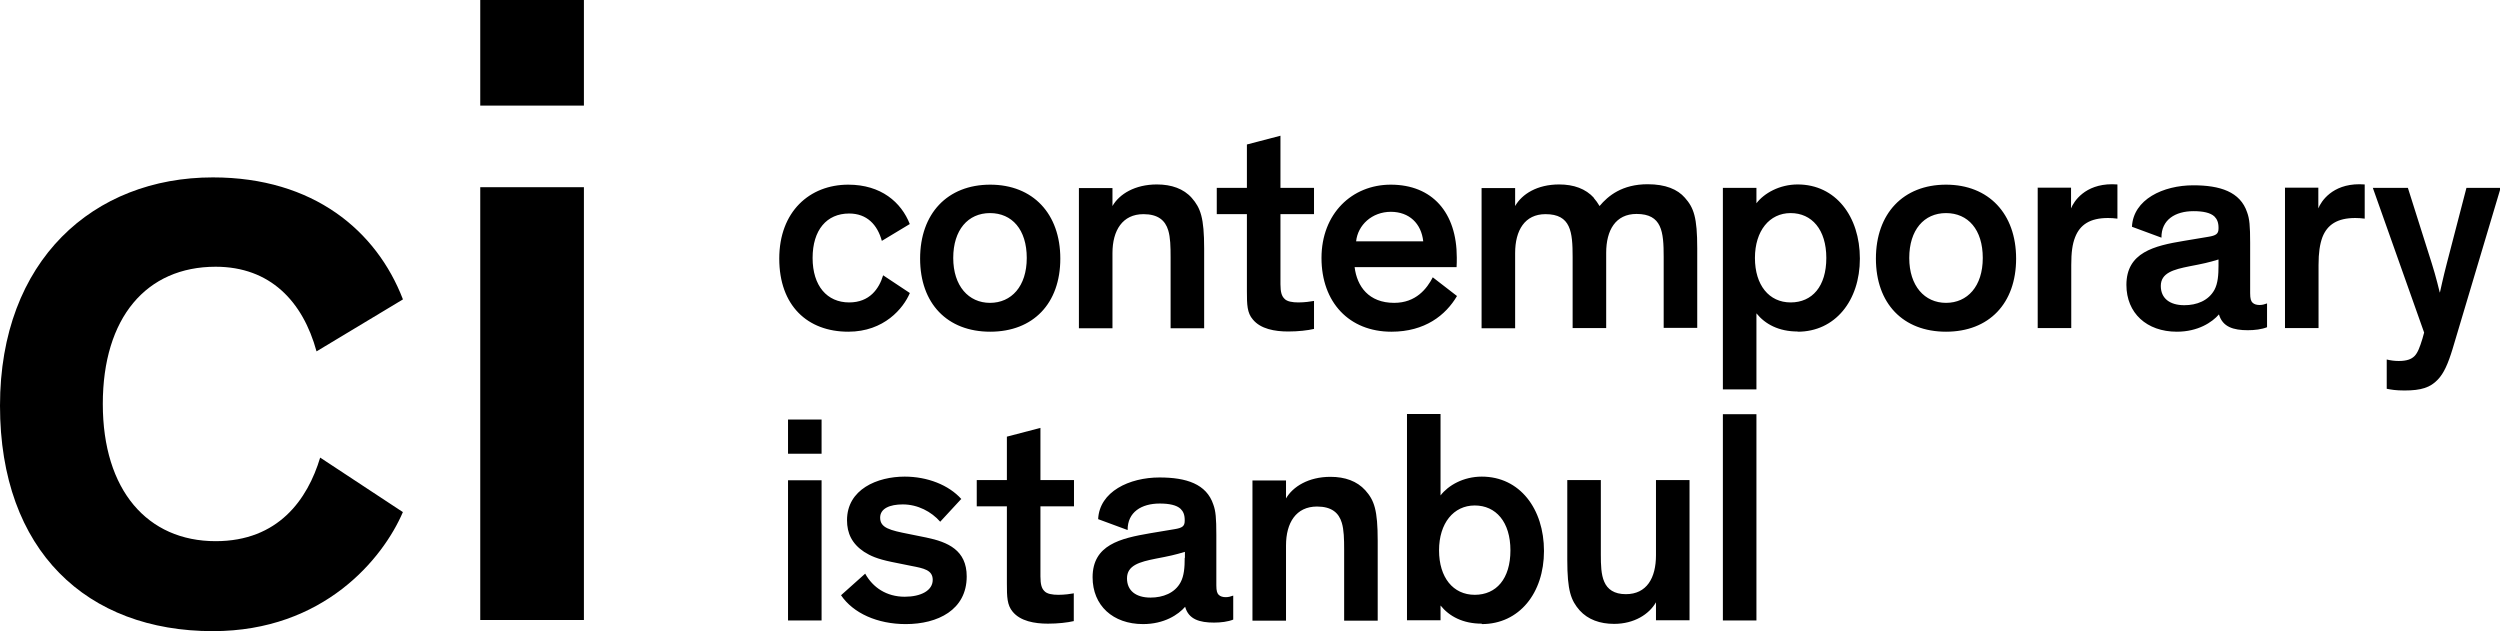
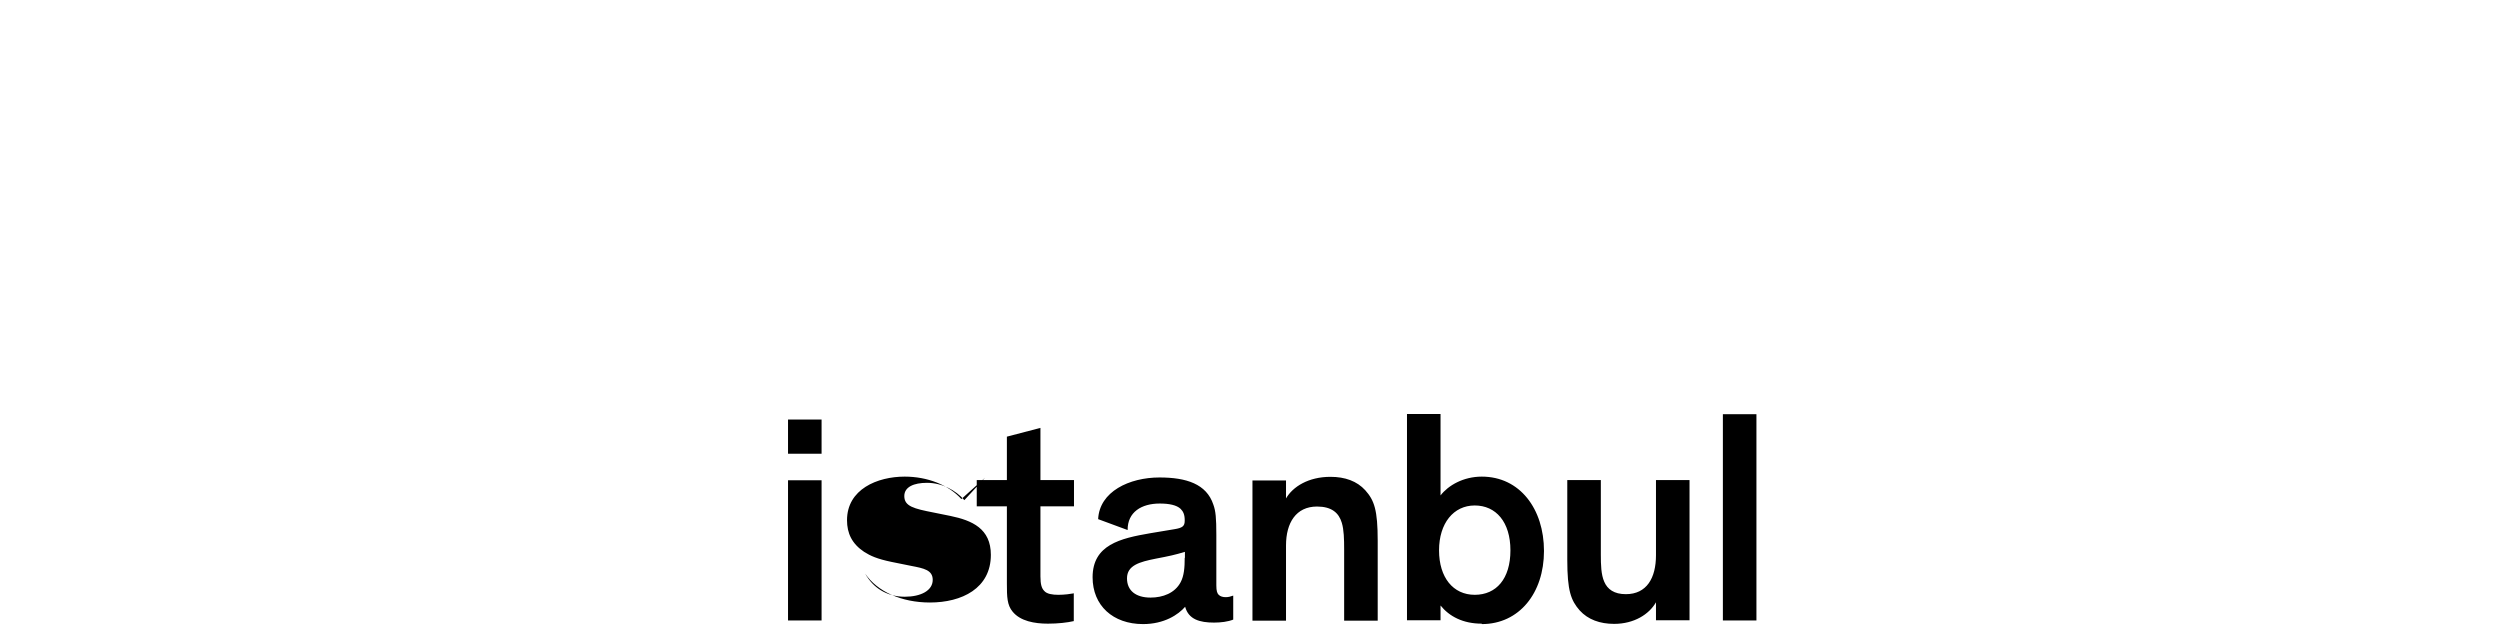
<svg xmlns="http://www.w3.org/2000/svg" viewBox="0 0 116.97 29.53" id="Layer_1">
-   <path d="M42.57,10.49c-.4-1.03-1.35-1.85-2.88-1.85-1.81,0-3.23,1.26-3.23,3.46s1.32,3.42,3.23,3.42c1.68,0,2.58-1.1,2.88-1.81l-1.25-.83c-.19.63-.63,1.27-1.59,1.27-1.03,0-1.71-.77-1.71-2.08s.66-2.08,1.71-2.08c.83,0,1.32.52,1.53,1.28l1.31-.79ZM43.05,12.1c0,2.1,1.27,3.42,3.28,3.42s3.28-1.32,3.28-3.42-1.28-3.46-3.28-3.46-3.28,1.35-3.28,3.46M44.6,12.07c0-1.31.69-2.1,1.72-2.1s1.72.77,1.72,2.1-.72,2.1-1.72,2.1-1.72-.79-1.72-2.1M56.34,11.63c0-1.45-.17-1.9-.58-2.37-.38-.43-.95-.63-1.63-.63-1.03,0-1.76.45-2.08,1.01v-.84h-1.57v6.56h1.57v-3.52c0-1.06.47-1.82,1.45-1.82.68,0,1.02.29,1.16.76.1.33.11.76.11,1.26v3.32h1.57v-3.72ZM61.48,14.08c-.16.03-.45.07-.73.07s-.54-.04-.66-.18c-.12-.12-.18-.3-.18-.67v-3.28h1.57v-1.23h-1.57v-2.44l-1.57.41v2.03h-1.41v1.23h1.41v3.61c0,.63.01,1.01.28,1.32.36.44,1.02.56,1.65.56.47,0,.91-.05,1.21-.12v-1.31ZM67.04,12.97c-.28.54-.79,1.2-1.81,1.2-1.19,0-1.74-.77-1.85-1.67h4.77c.01-.12.01-.34.01-.45,0-2.1-1.14-3.41-3.09-3.41-1.81,0-3.24,1.35-3.24,3.43s1.3,3.45,3.27,3.45c1.57,0,2.54-.77,3.07-1.67l-1.14-.88ZM65.07,9.91c.87,0,1.43.55,1.52,1.38h-3.14c.08-.76.74-1.38,1.63-1.38M74.58,9.26c-.39-.43-.95-.63-1.63-.63-1.03,0-1.74.45-2.06,1.01v-.84h-1.57v6.56h1.57v-3.52c0-1.06.45-1.82,1.42-1.82,1.19,0,1.27.83,1.27,2.01v3.32h1.57v-3.52c0-1.06.44-1.82,1.42-1.82,1.19,0,1.27.83,1.27,2.01v3.32h1.57v-3.72c0-1.45-.16-1.9-.58-2.37-.34-.39-.9-.63-1.74-.63-1.19,0-1.85.54-2.25,1.02-.08-.14-.17-.26-.28-.39M84.11,15.52c1.75,0,2.91-1.45,2.91-3.42s-1.13-3.47-2.91-3.47c-.85,0-1.57.41-1.93.88v-.72h-1.57v9.43h1.57v-3.56c.41.51,1.05.85,1.93.85M82.11,12.07c0-1.27.68-2.1,1.67-2.1s1.67.77,1.67,2.1-.66,2.08-1.67,2.08-1.67-.81-1.67-2.08M87.77,12.1c0,2.1,1.27,3.42,3.28,3.42s3.28-1.32,3.28-3.42-1.28-3.46-3.28-3.46-3.28,1.35-3.28,3.46M89.33,12.07c0-1.31.69-2.1,1.72-2.1s1.72.77,1.72,2.1-.72,2.1-1.72,2.1-1.72-.79-1.72-2.1M95.34,8.79v6.56h1.57v-2.95c0-.58.05-.97.18-1.3.23-.59.7-.9,1.54-.9.14,0,.29.01.44.03v-1.6c-.14-.01-.16-.01-.25-.01-1.27,0-1.79.8-1.92,1.13v-.97h-1.57ZM106.06,14.2c-.11.04-.21.07-.34.07s-.25-.03-.33-.11c-.07-.07-.11-.18-.11-.44v-2.36c0-.79-.03-1.12-.14-1.42-.32-.97-1.27-1.27-2.52-1.27-1.41,0-2.81.66-2.87,1.94l1.38.51c-.01-.84.65-1.24,1.5-1.24.44,0,.79.07.98.25.12.12.19.28.19.52v.04c0,.25-.11.33-.48.39l-1.14.19c-1.39.23-2.69.54-2.69,2.06,0,1.32.95,2.19,2.36,2.19.99,0,1.65-.44,1.97-.81.17.59.68.74,1.35.74.32,0,.65-.04.9-.14v-1.12ZM103.8,12.42c0,.45-.03.84-.19,1.14-.28.51-.83.72-1.41.72-.68,0-1.1-.32-1.1-.9,0-.61.59-.77,1.34-.92.63-.12.91-.18,1.36-.32v.28ZM106.91,8.79v6.56h1.57v-2.95c0-.58.06-.97.18-1.3.23-.59.7-.9,1.54-.9.14,0,.29.01.44.03v-1.6c-.14-.01-.16-.01-.25-.01-1.27,0-1.79.8-1.92,1.13v-.97h-1.57ZM115.4,8.79l-.92,3.54c-.16.61-.32,1.35-.32,1.35h-.01s-.18-.76-.37-1.35l-1.12-3.54h-1.64l2.4,6.77-.08.29c-.12.39-.22.66-.37.81s-.37.23-.74.23c-.21,0-.4-.03-.56-.07v1.37c.21.04.41.08.83.08.79,0,1.21-.14,1.56-.51.28-.29.48-.74.69-1.43l2.25-7.54h-1.57Z" />
-   <path d="M38.44,22.47h-1.57v6.56h1.57v-6.56ZM38.44,19.63h-1.57v1.6h1.57v-1.6ZM44.98,23.35c-.59-.66-1.59-1.05-2.65-1.05-1.28,0-2.7.59-2.7,2.04,0,.61.23,1.1.8,1.48.3.19.61.33,1.28.47l.94.19c.57.11.99.19.99.65,0,.5-.55.79-1.31.79-.85,0-1.49-.43-1.85-1.08l-1.13,1.01c.57.84,1.7,1.35,3.03,1.35,1.49,0,2.85-.66,2.85-2.23,0-1.23-.88-1.61-1.89-1.82l-.79-.16c-.92-.18-1.37-.29-1.37-.77,0-.43.45-.62,1.06-.62.7,0,1.34.34,1.75.81l.97-1.05ZM50.25,27.76c-.16.03-.45.07-.73.07s-.54-.04-.66-.18c-.12-.12-.18-.3-.18-.68v-3.28h1.57v-1.23h-1.57v-2.44l-1.57.41v2.03h-1.41v1.23h1.41v3.61c0,.63.01,1.01.27,1.32.36.44,1.02.56,1.65.56.47,0,.91-.05,1.21-.12v-1.31ZM57.69,27.87c-.11.04-.21.07-.34.07s-.25-.03-.33-.11c-.07-.07-.11-.18-.11-.44v-2.36c0-.79-.03-1.12-.14-1.42-.32-.97-1.27-1.27-2.52-1.27-1.41,0-2.81.66-2.87,1.95l1.38.51c-.01-.84.65-1.24,1.5-1.24.44,0,.79.07.98.25.12.12.19.27.19.52v.04c0,.25-.11.33-.48.39l-1.14.19c-1.39.24-2.69.54-2.69,2.06,0,1.32.95,2.19,2.36,2.19.99,0,1.65-.44,1.97-.81.16.59.68.74,1.35.74.32,0,.65-.04.9-.14v-1.12ZM55.43,26.1c0,.45-.03.84-.19,1.14-.27.51-.83.72-1.41.72-.68,0-1.1-.32-1.1-.9,0-.61.59-.77,1.34-.92.63-.12.91-.18,1.37-.32v.28ZM64.46,25.31c0-1.45-.16-1.9-.58-2.37-.39-.43-.95-.63-1.63-.63-1.03,0-1.76.46-2.08,1.01v-.84h-1.57v6.56h1.57v-3.52c0-1.06.47-1.82,1.45-1.82.68,0,1.02.29,1.16.76.1.33.11.76.11,1.26v3.32h1.57v-3.72ZM69.33,29.2c1.75,0,2.91-1.45,2.91-3.42s-1.13-3.48-2.91-3.48c-.86,0-1.57.41-1.93.88v-3.81h-1.57v9.65h1.57v-.69c.41.51,1.05.85,1.93.85M67.33,25.75c0-1.27.68-2.1,1.67-2.1s1.67.77,1.67,2.1-.66,2.08-1.67,2.08-1.67-.81-1.67-2.08M73.33,26.19c0,1.45.17,1.9.58,2.37.39.43.95.63,1.61.63.94,0,1.64-.45,1.96-1.01v.84h1.57v-6.56h-1.57v3.52c0,1.06-.43,1.82-1.41,1.82-.55,0-.86-.23-1.01-.58-.15-.34-.16-.8-.16-1.27v-3.49h-1.57v3.72ZM82.18,19.38h-1.57v9.65h1.57v-9.65Z" />
-   <path d="M18.85,14c-1.23-3.19-4.17-5.7-8.89-5.7C4.38,8.3,0,12.17,0,18.98s4.08,10.55,9.96,10.55c5.19,0,7.96-3.4,8.89-5.57l-3.87-2.55c-.59,1.96-1.96,3.91-4.89,3.91-3.19,0-5.28-2.38-5.28-6.42s2.04-6.42,5.28-6.42c2.55,0,4.08,1.62,4.72,3.96l4.04-2.43ZM27.32,8.76h-4.85v20.25h4.85V8.76ZM27.32,0h-4.85v4.94h4.85V0Z" />
+   <path d="M38.44,22.47h-1.57v6.56h1.57v-6.56ZM38.44,19.63h-1.57v1.6h1.57v-1.6ZM44.98,23.35c-.59-.66-1.59-1.05-2.65-1.05-1.28,0-2.7.59-2.7,2.04,0,.61.23,1.1.8,1.48.3.19.61.33,1.28.47l.94.19c.57.11.99.19.99.65,0,.5-.55.79-1.31.79-.85,0-1.49-.43-1.85-1.08c.57.84,1.7,1.35,3.03,1.35,1.49,0,2.85-.66,2.85-2.23,0-1.23-.88-1.61-1.89-1.82l-.79-.16c-.92-.18-1.37-.29-1.37-.77,0-.43.45-.62,1.06-.62.7,0,1.34.34,1.75.81l.97-1.05ZM50.25,27.76c-.16.03-.45.07-.73.07s-.54-.04-.66-.18c-.12-.12-.18-.3-.18-.68v-3.28h1.57v-1.23h-1.57v-2.44l-1.57.41v2.03h-1.41v1.23h1.41v3.61c0,.63.01,1.01.27,1.32.36.44,1.02.56,1.65.56.47,0,.91-.05,1.21-.12v-1.31ZM57.69,27.87c-.11.04-.21.07-.34.07s-.25-.03-.33-.11c-.07-.07-.11-.18-.11-.44v-2.36c0-.79-.03-1.12-.14-1.42-.32-.97-1.27-1.27-2.52-1.27-1.41,0-2.81.66-2.87,1.95l1.38.51c-.01-.84.65-1.24,1.5-1.24.44,0,.79.07.98.25.12.12.19.27.19.52v.04c0,.25-.11.33-.48.39l-1.14.19c-1.39.24-2.69.54-2.69,2.06,0,1.32.95,2.19,2.36,2.19.99,0,1.65-.44,1.97-.81.16.59.68.74,1.35.74.32,0,.65-.04.9-.14v-1.12ZM55.43,26.1c0,.45-.03.84-.19,1.14-.27.51-.83.72-1.41.72-.68,0-1.1-.32-1.1-.9,0-.61.59-.77,1.34-.92.63-.12.91-.18,1.37-.32v.28ZM64.46,25.31c0-1.45-.16-1.9-.58-2.37-.39-.43-.95-.63-1.63-.63-1.03,0-1.76.46-2.08,1.01v-.84h-1.57v6.56h1.57v-3.52c0-1.06.47-1.82,1.45-1.82.68,0,1.02.29,1.16.76.1.33.11.76.11,1.26v3.32h1.57v-3.72ZM69.33,29.2c1.75,0,2.91-1.45,2.91-3.42s-1.13-3.48-2.91-3.48c-.86,0-1.57.41-1.93.88v-3.81h-1.57v9.65h1.57v-.69c.41.51,1.05.85,1.93.85M67.33,25.75c0-1.27.68-2.1,1.67-2.1s1.67.77,1.67,2.1-.66,2.08-1.67,2.08-1.67-.81-1.67-2.08M73.33,26.19c0,1.45.17,1.9.58,2.37.39.43.95.63,1.61.63.94,0,1.64-.45,1.96-1.01v.84h1.57v-6.56h-1.57v3.52c0,1.06-.43,1.82-1.41,1.82-.55,0-.86-.23-1.01-.58-.15-.34-.16-.8-.16-1.27v-3.49h-1.57v3.72ZM82.18,19.38h-1.57v9.65h1.57v-9.65Z" />
</svg>